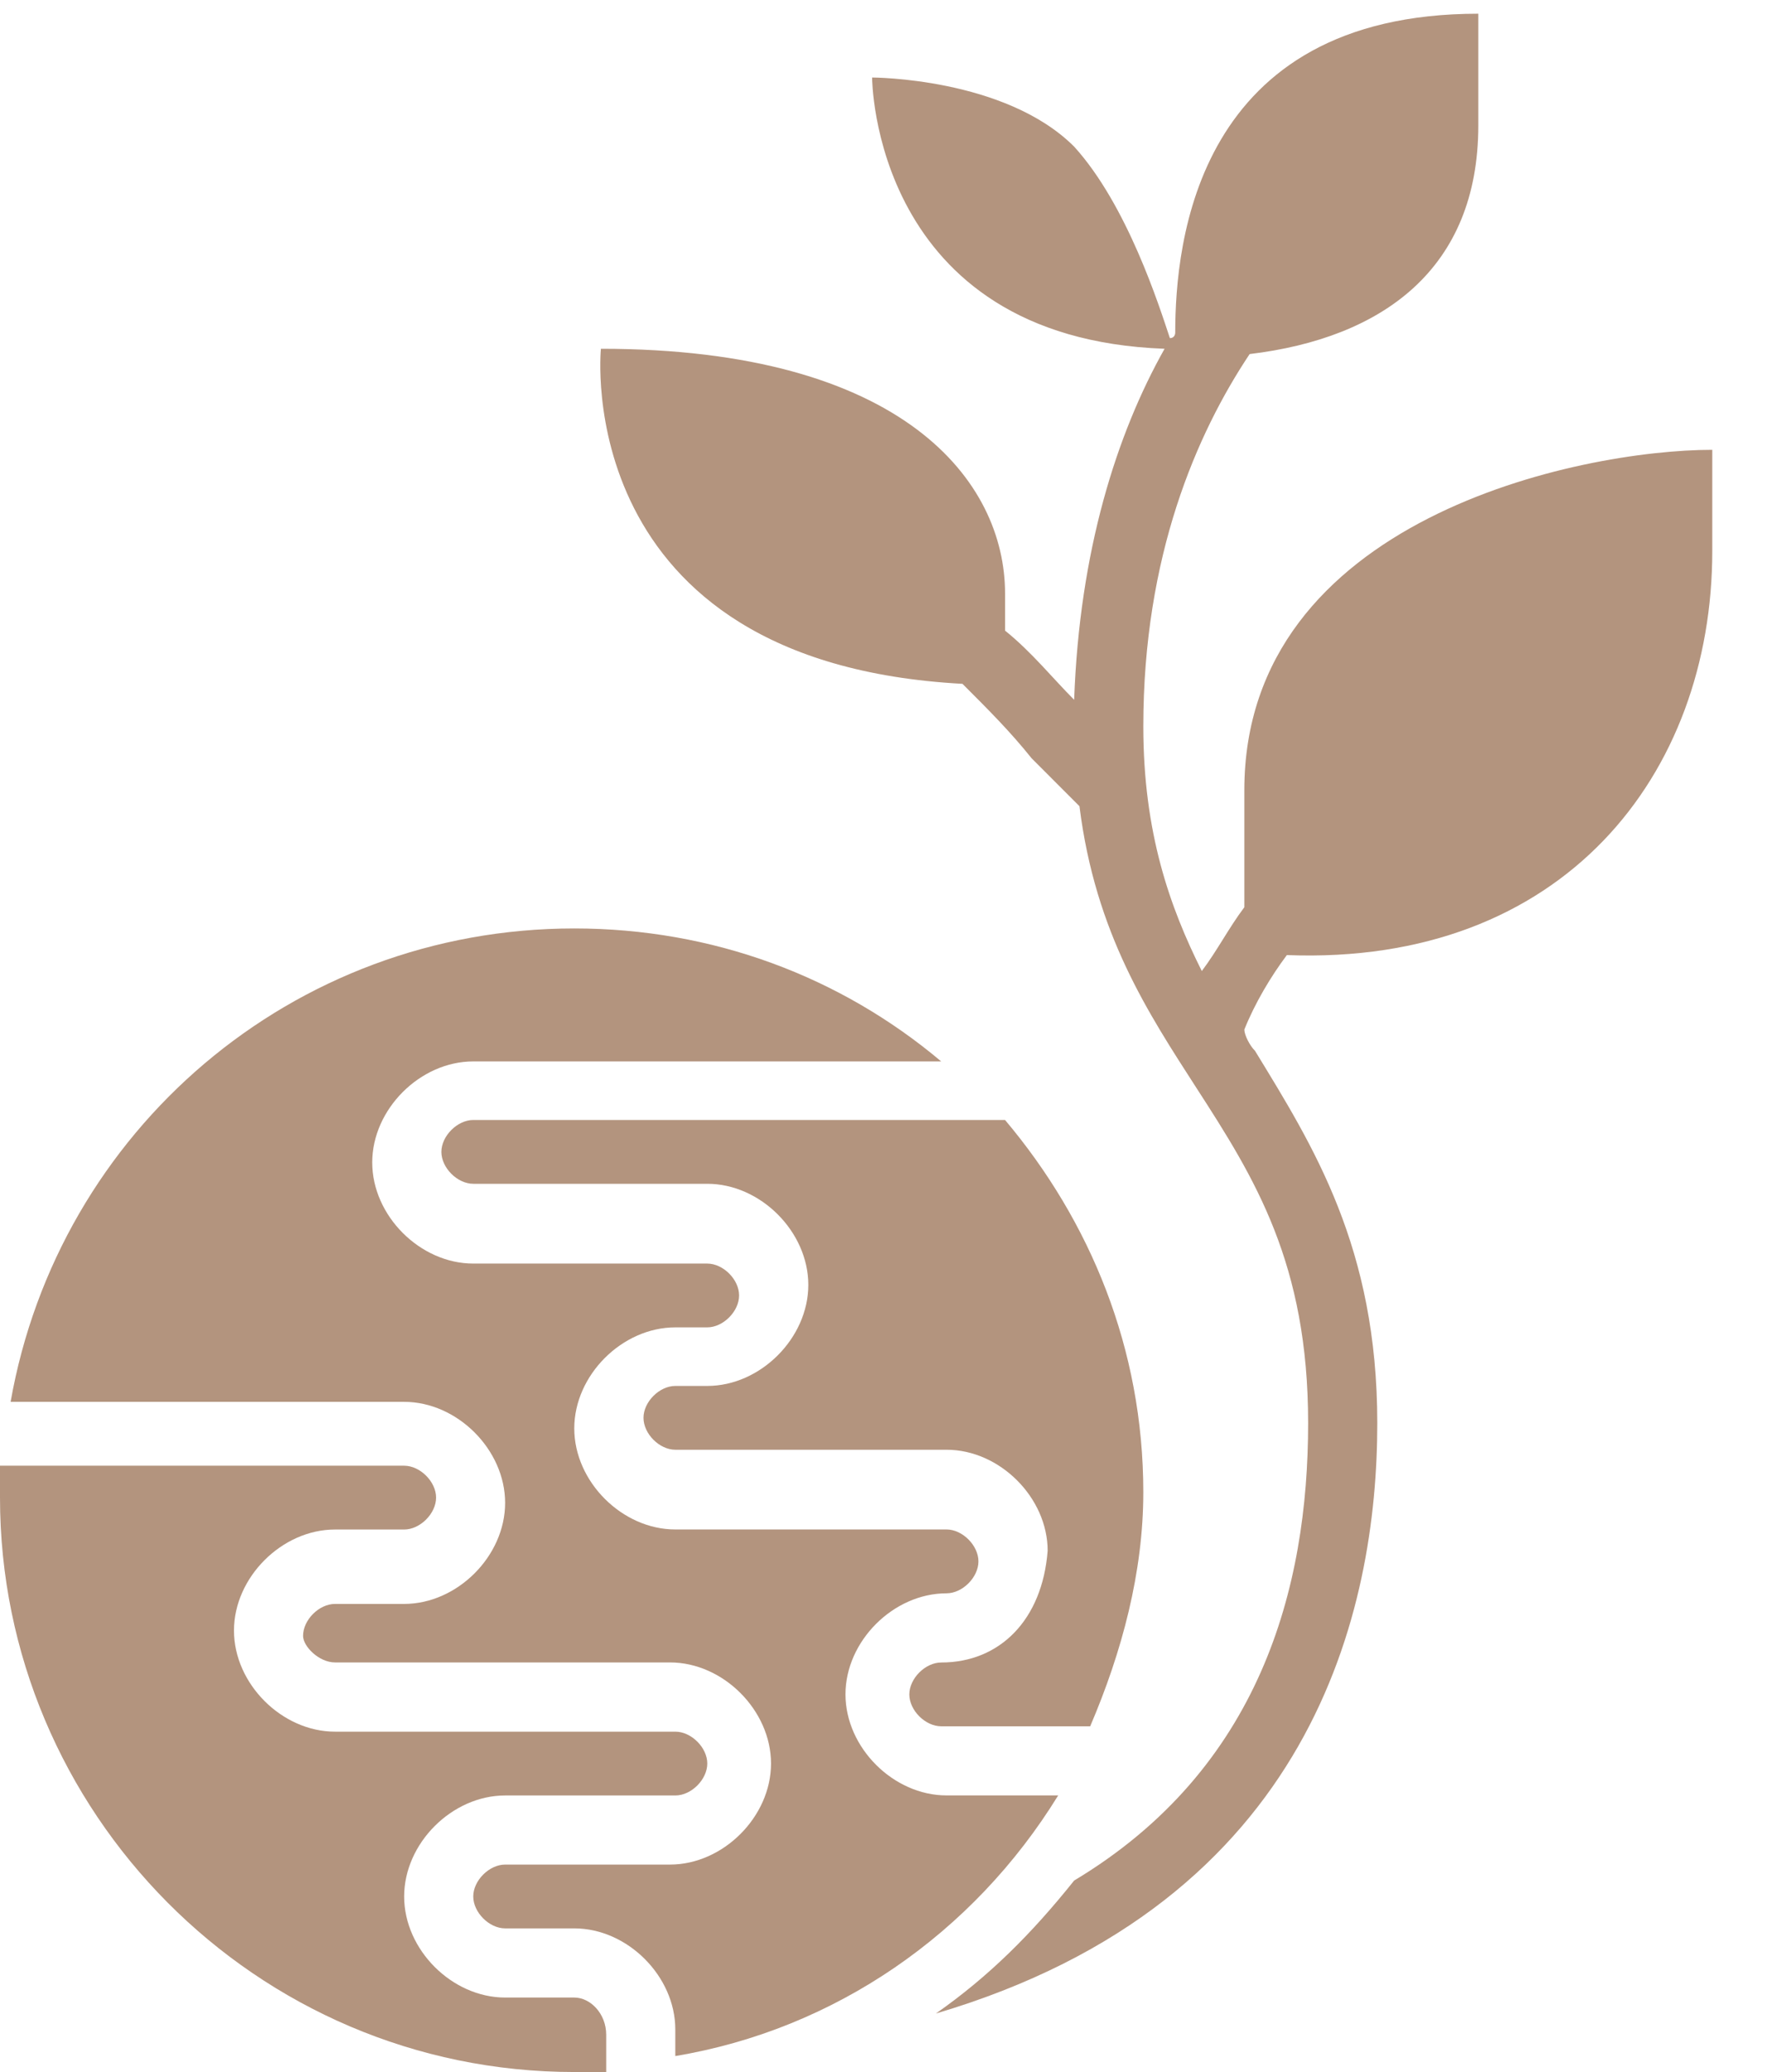
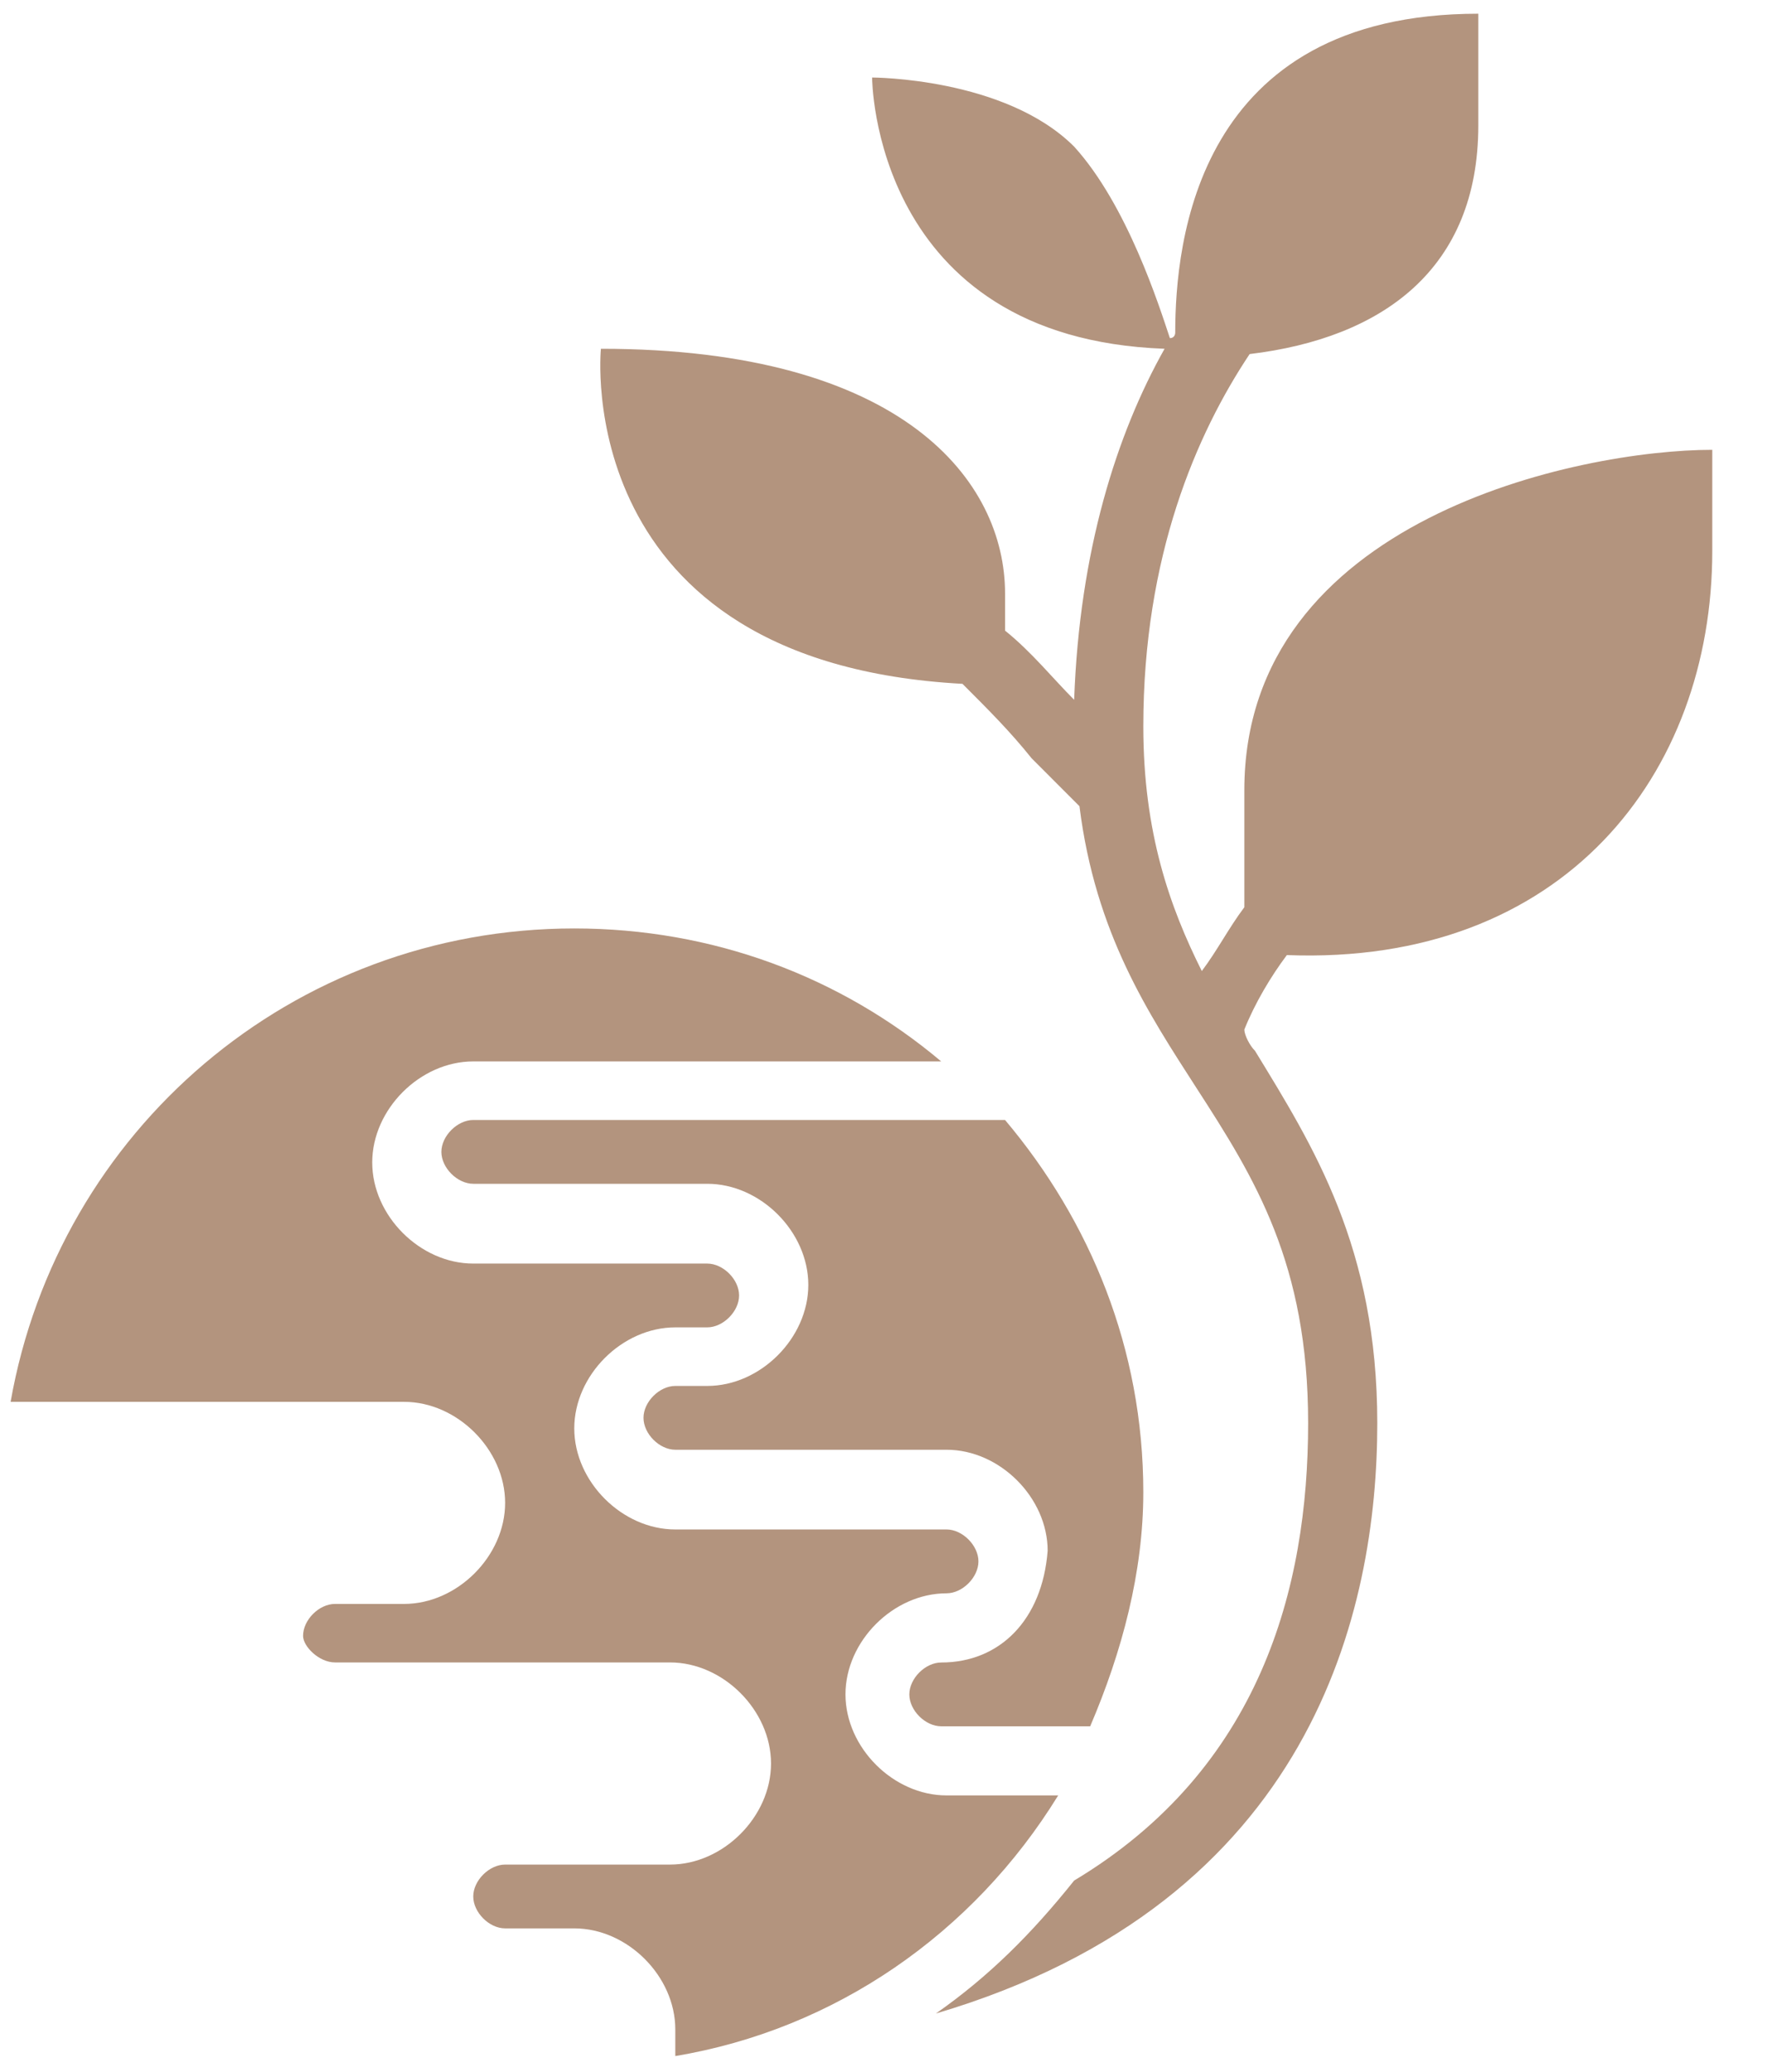
<svg xmlns="http://www.w3.org/2000/svg" width="29" height="34" viewBox="0 0 29 34" fill="none">
-   <path d="M9.426 32.778H8.291C7.418 32.778 6.633 31.993 6.633 31.12C6.633 30.247 7.418 29.462 8.291 29.462H11.084C11.346 29.462 11.608 29.2 11.608 28.938C11.608 28.676 11.346 28.415 11.084 28.415H5.498C4.626 28.415 3.84 27.629 3.84 26.756C3.84 25.884 4.626 25.098 5.498 25.098H6.633C6.895 25.098 7.157 24.836 7.157 24.574C7.157 24.313 6.895 24.051 6.633 24.051H0C0 24.225 0 24.4 0 24.574C0 29.724 4.189 34 9.426 34C9.6 34 9.775 34 9.949 34V33.389C9.949 33.04 9.688 32.778 9.426 32.778Z" fill="#B3947E" />
  <path d="M17.367 29.461H15.534C14.662 29.461 13.876 28.676 13.876 27.803C13.876 26.93 14.662 26.145 15.534 26.145C15.796 26.145 16.058 25.883 16.058 25.621C16.058 25.359 15.796 25.097 15.534 25.097H11.083C10.21 25.097 9.425 24.312 9.425 23.439C9.425 22.566 10.21 21.781 11.083 21.781H11.607C11.869 21.781 12.13 21.519 12.13 21.257C12.13 20.995 11.869 20.734 11.607 20.734H7.767C6.894 20.734 6.109 19.948 6.109 19.075C6.109 18.203 6.894 17.417 7.767 17.417H15.447C13.789 16.021 11.694 15.235 9.425 15.235C4.799 15.235 0.959 18.552 0.174 23.003H6.632C7.505 23.003 8.29 23.788 8.29 24.661C8.29 25.534 7.505 26.319 6.632 26.319H5.498C5.236 26.319 4.974 26.581 4.974 26.843C4.974 27.017 5.236 27.279 5.498 27.279H10.996C11.869 27.279 12.654 28.065 12.654 28.938C12.654 29.81 11.869 30.596 10.996 30.596H8.29C8.029 30.596 7.767 30.858 7.767 31.119C7.767 31.381 8.029 31.643 8.29 31.643H9.425C10.298 31.643 11.083 32.428 11.083 33.301V33.738C13.701 33.301 15.971 31.73 17.367 29.461Z" fill="#B3947E" />
  <path d="M15.448 27.28C15.186 27.28 14.924 27.542 14.924 27.804C14.924 28.066 15.186 28.327 15.448 28.327H17.892C18.415 27.105 18.764 25.796 18.764 24.487C18.764 22.131 17.892 20.036 16.495 18.378H7.768C7.506 18.378 7.244 18.64 7.244 18.902C7.244 19.163 7.506 19.425 7.768 19.425H11.608C12.481 19.425 13.266 20.211 13.266 21.084C13.266 21.956 12.481 22.742 11.608 22.742H11.084C10.822 22.742 10.561 23.003 10.561 23.265C10.561 23.527 10.822 23.789 11.084 23.789H15.535C16.408 23.789 17.194 24.575 17.194 25.447C17.106 26.582 16.408 27.28 15.448 27.28Z" fill="#B3947E" />
  <path d="M20.422 12.967V14.887C20.16 15.236 19.986 15.585 19.724 15.934C19.2 14.887 18.764 13.665 18.764 11.919C18.764 9.127 19.637 7.119 20.509 5.81C22.691 5.548 24.262 4.414 24.262 2.057V0.225C19.637 0.225 19.288 3.977 19.288 5.461C19.288 5.461 19.288 5.548 19.2 5.548C19.026 5.025 18.502 3.367 17.629 2.406C16.495 1.272 14.313 1.272 14.313 1.272C14.313 1.272 14.313 5.548 19.113 5.723C18.327 7.119 17.716 9.039 17.629 11.483C17.28 11.134 16.931 10.698 16.495 10.348V9.738C16.495 7.905 14.836 5.723 9.862 5.723C9.862 5.723 9.338 10.872 15.796 11.221C16.233 11.658 16.582 12.007 16.931 12.443C17.193 12.705 17.455 12.967 17.716 13.229C17.978 15.323 18.851 16.632 19.637 17.854C20.597 19.338 21.469 20.734 21.469 23.352C21.469 26.058 20.684 29.025 17.629 30.858C16.931 31.731 16.233 32.429 15.36 33.04C21.557 31.207 22.604 26.407 22.604 23.352C22.604 20.472 21.557 18.814 20.597 17.243C20.509 17.156 20.422 16.981 20.422 16.894C20.597 16.458 20.858 16.021 21.12 15.672C25.659 15.847 28.102 12.705 28.102 9.039V7.381C25.92 7.381 20.422 8.516 20.422 12.967Z" fill="#B3947E" />
</svg>